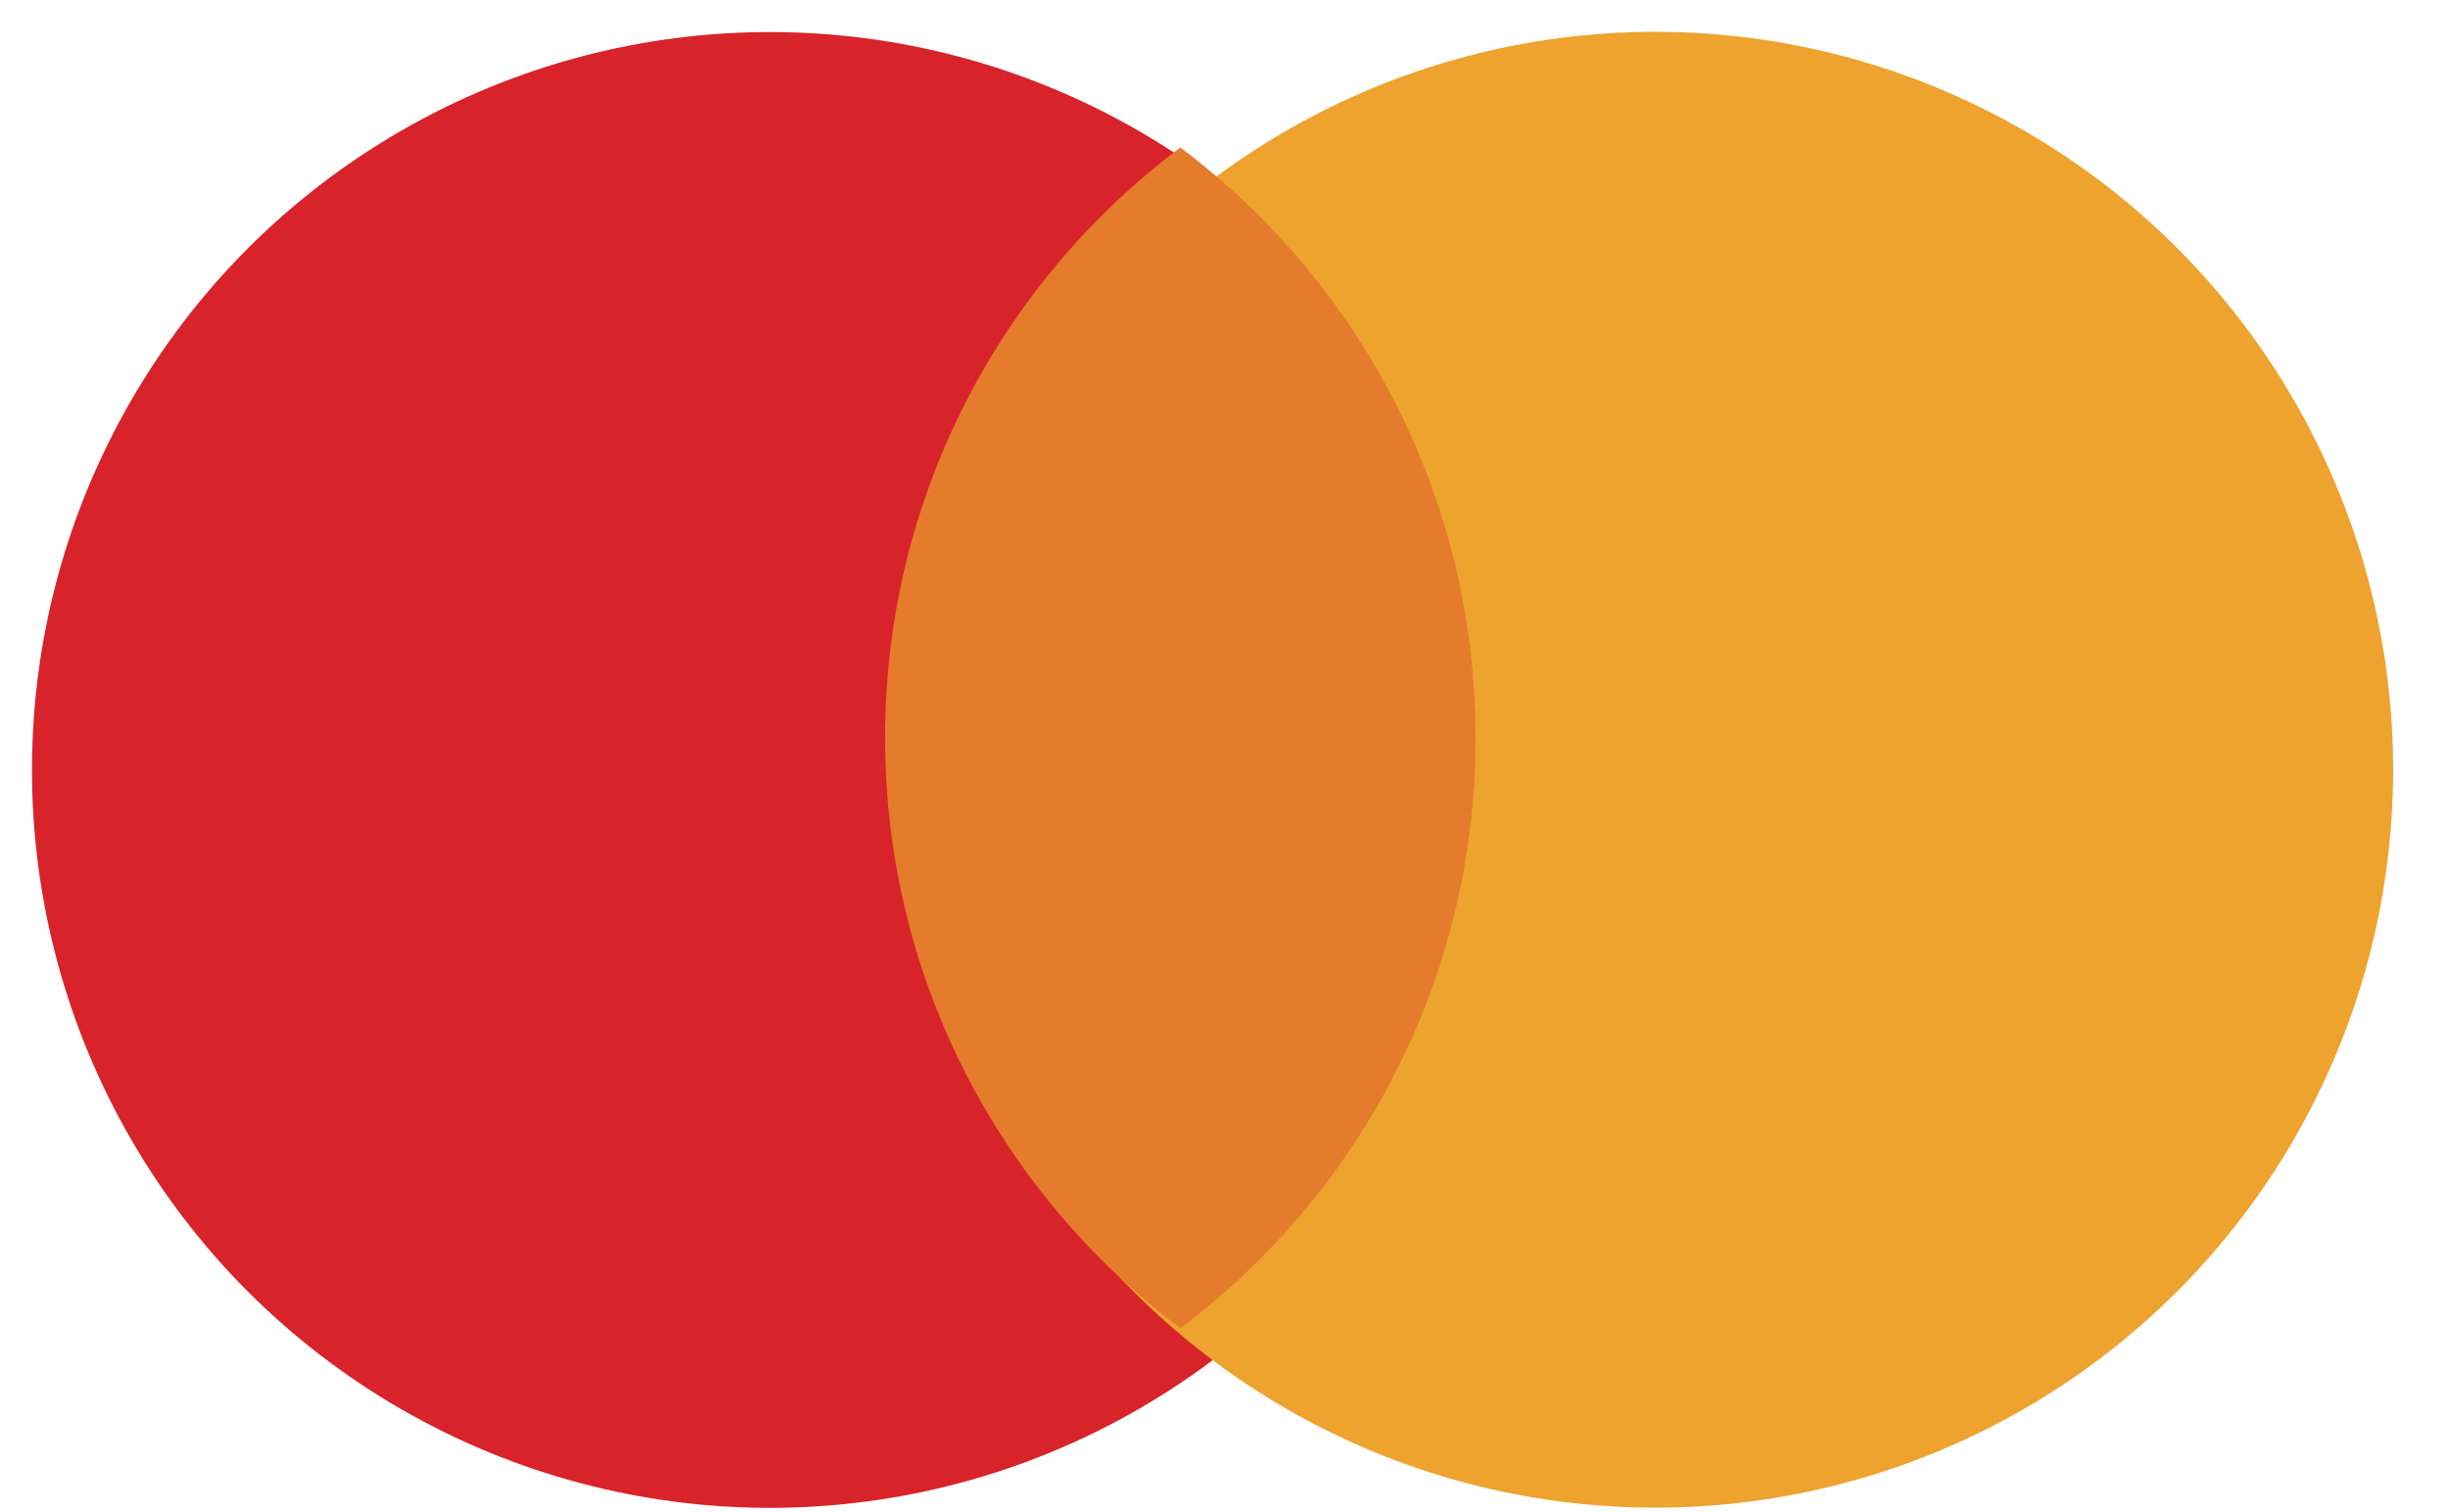
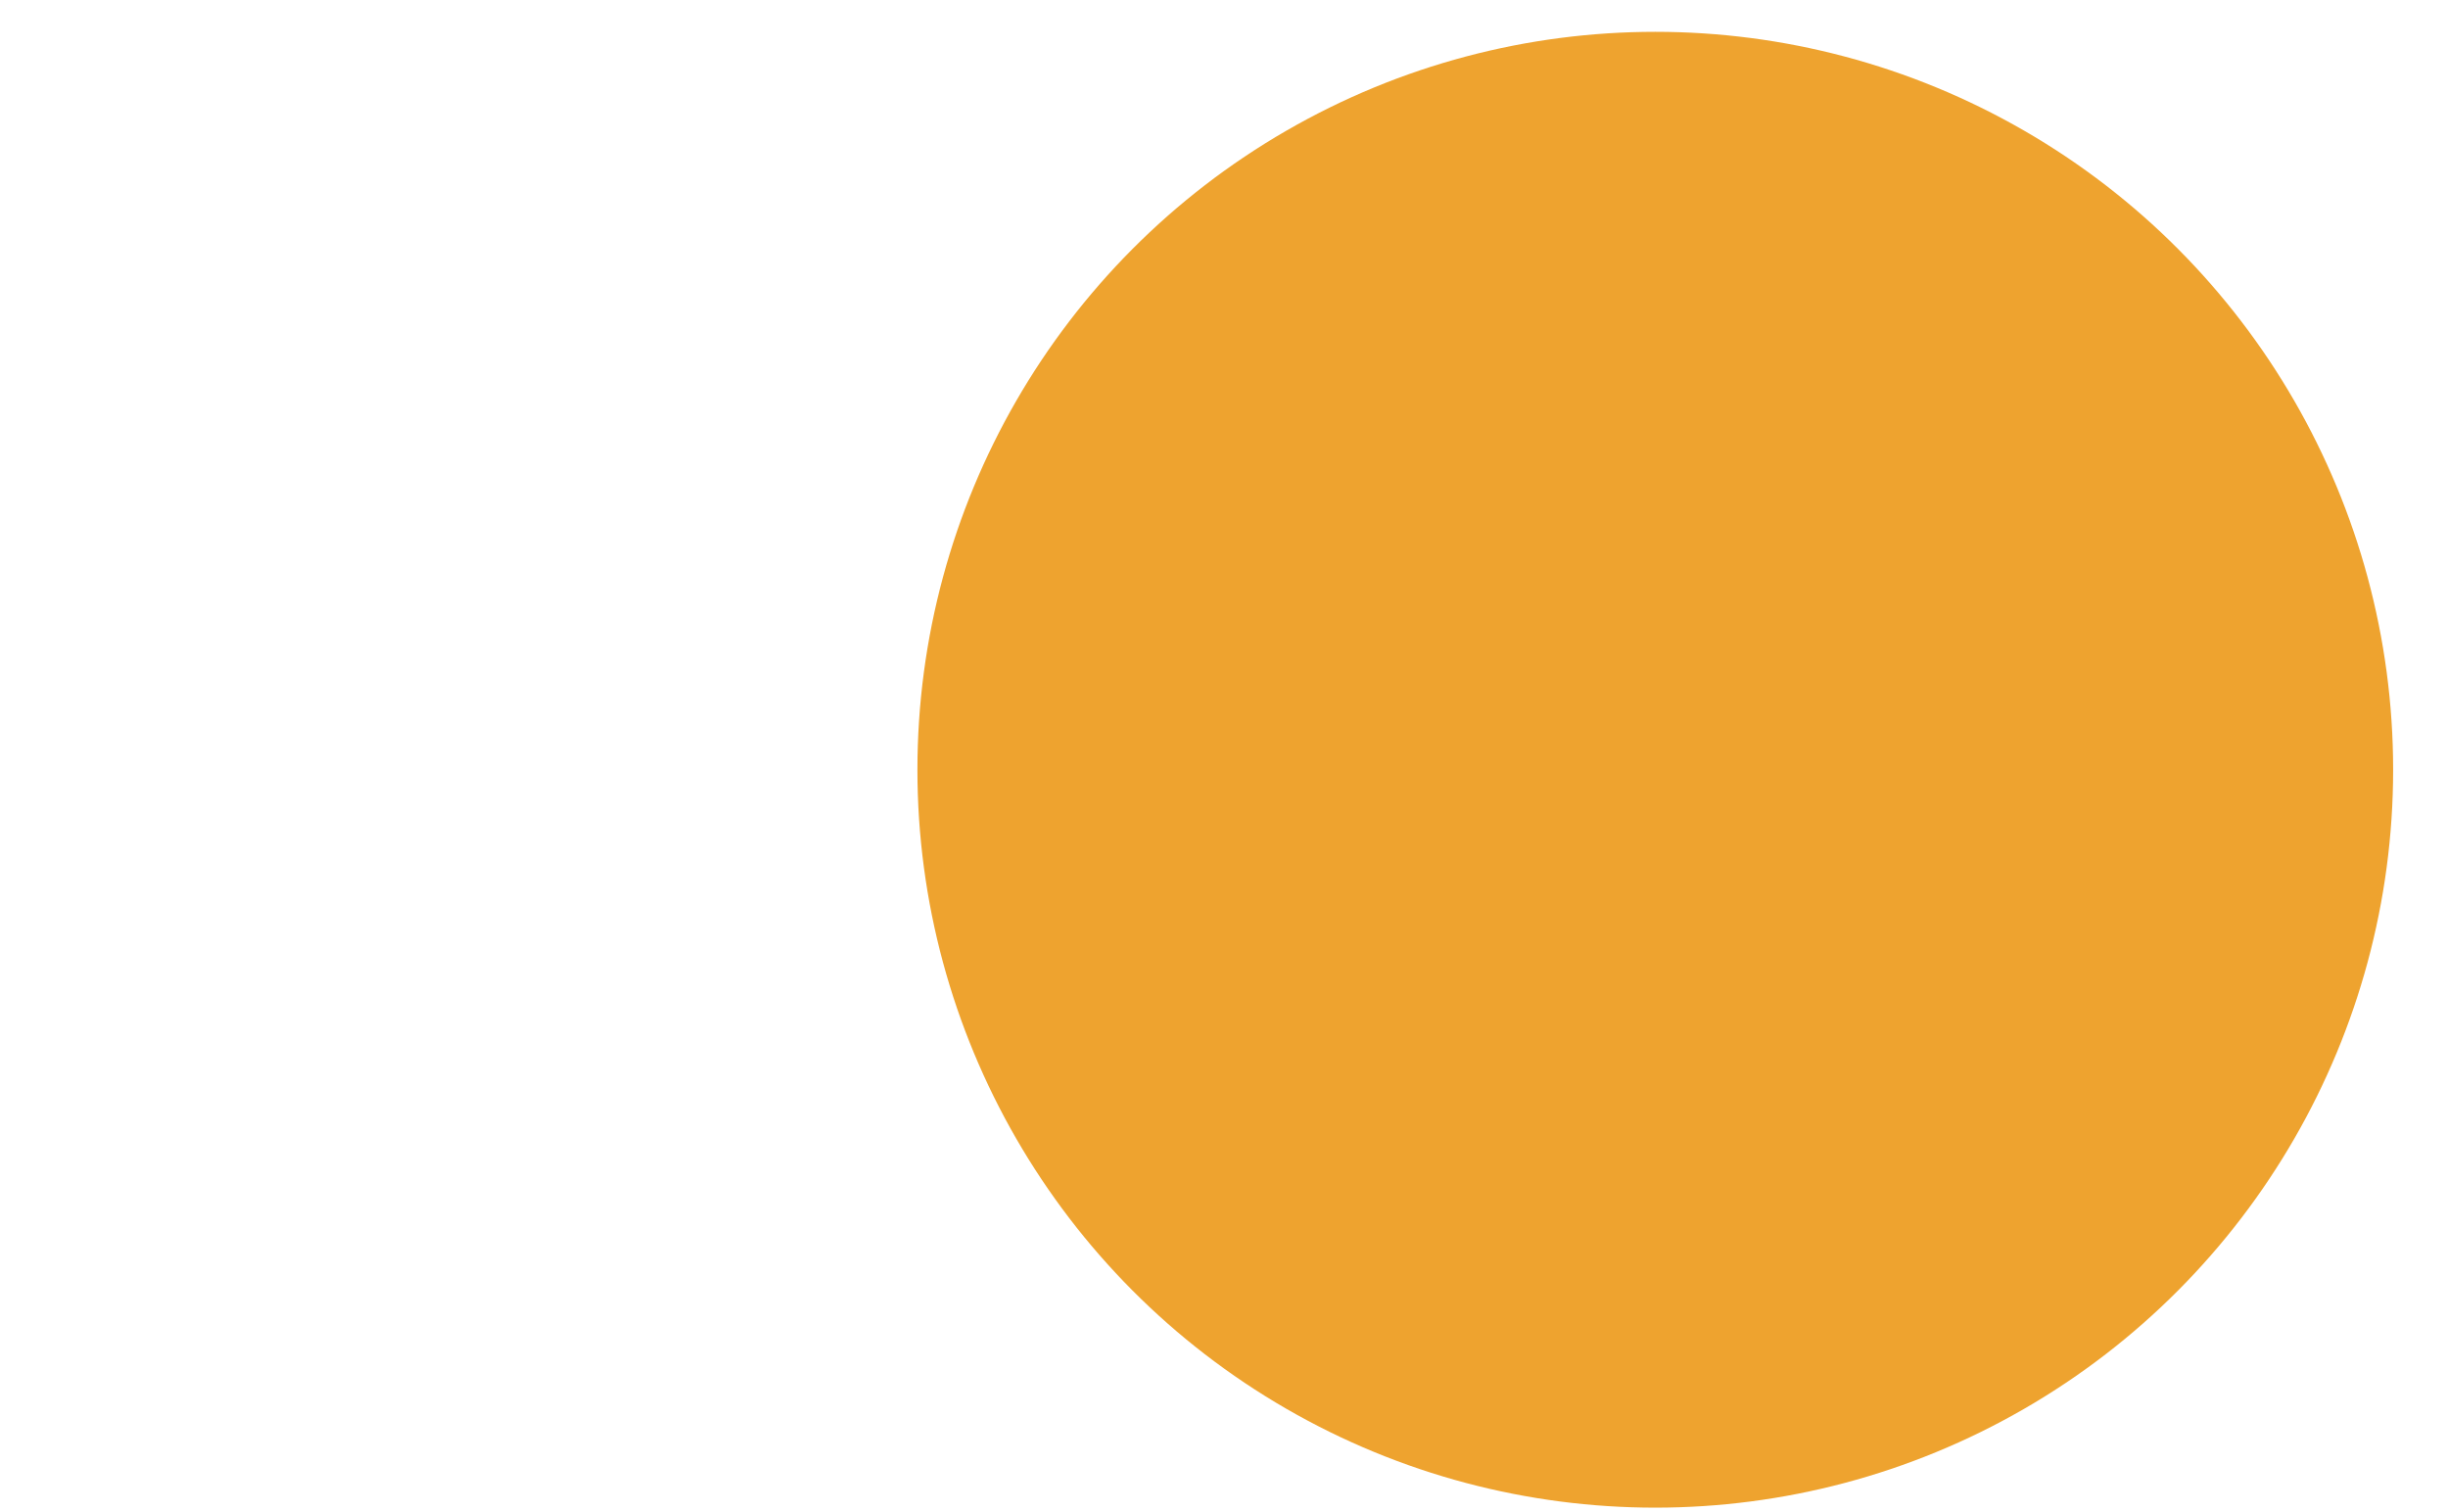
<svg xmlns="http://www.w3.org/2000/svg" fill="none" height="100%" overflow="visible" preserveAspectRatio="none" style="display: block;" viewBox="0 0 34 21" width="100%">
  <g id="Frame 1000006081">
    <g filter="url(#filter0_di_0_51823)" id="Ellipse 5">
-       <circle cx="10.248" cy="10.249" fill="#D8232A" r="10.248" />
-     </g>
+       </g>
    <g filter="url(#filter1_di_0_51823)" id="Ellipse 6">
      <circle cx="22.546" cy="10.246" fill="#EEA32F" r="10.248" />
    </g>
-     <path d="M16.393 2.048C18.883 3.917 20.494 6.895 20.494 10.248C20.494 13.601 18.883 16.577 16.394 18.446C13.904 16.577 12.293 13.6 12.293 10.247C12.293 6.894 13.904 3.917 16.393 2.048Z" fill="#E47C2C" id="Intersect" />
  </g>
  <defs>
    <filter color-interpolation-filters="sRGB" filterUnits="userSpaceOnUse" height="20.941" id="filter0_di_0_51823" width="20.941" x="0" y="0.001">
      <feFlood flood-opacity="0" result="BackgroundImageFix" />
      <feColorMatrix in="SourceAlpha" result="hardAlpha" type="matrix" values="0 0 0 0 0 0 0 0 0 0 0 0 0 0 0 0 0 0 127 0" />
      <feOffset dx="0.222" dy="0.222" />
      <feGaussianBlur stdDeviation="0.111" />
      <feComposite in2="hardAlpha" operator="out" />
      <feColorMatrix type="matrix" values="0 0 0 0 0 0 0 0 0 0 0 0 0 0 0 0 0 0 0.25 0" />
      <feBlend in2="BackgroundImageFix" mode="normal" result="effect1_dropShadow_0_51823" />
      <feBlend in="SourceGraphic" in2="effect1_dropShadow_0_51823" mode="normal" result="shape" />
      <feColorMatrix in="SourceAlpha" result="hardAlpha" type="matrix" values="0 0 0 0 0 0 0 0 0 0 0 0 0 0 0 0 0 0 127 0" />
      <feOffset dx="0.222" dy="0.222" />
      <feGaussianBlur stdDeviation="0.111" />
      <feComposite in2="hardAlpha" k2="-1" k3="1" operator="arithmetic" />
      <feColorMatrix type="matrix" values="0 0 0 0 1 0 0 0 0 1 0 0 0 0 1 0 0 0 0.25 0" />
      <feBlend in2="shape" mode="normal" result="effect2_innerShadow_0_51823" />
    </filter>
    <filter color-interpolation-filters="sRGB" filterUnits="userSpaceOnUse" height="20.941" id="filter1_di_0_51823" width="20.941" x="12.298" y="-0.001">
      <feFlood flood-opacity="0" result="BackgroundImageFix" />
      <feColorMatrix in="SourceAlpha" result="hardAlpha" type="matrix" values="0 0 0 0 0 0 0 0 0 0 0 0 0 0 0 0 0 0 127 0" />
      <feOffset dx="0.222" dy="0.222" />
      <feGaussianBlur stdDeviation="0.111" />
      <feComposite in2="hardAlpha" operator="out" />
      <feColorMatrix type="matrix" values="0 0 0 0 0 0 0 0 0 0 0 0 0 0 0 0 0 0 0.25 0" />
      <feBlend in2="BackgroundImageFix" mode="normal" result="effect1_dropShadow_0_51823" />
      <feBlend in="SourceGraphic" in2="effect1_dropShadow_0_51823" mode="normal" result="shape" />
      <feColorMatrix in="SourceAlpha" result="hardAlpha" type="matrix" values="0 0 0 0 0 0 0 0 0 0 0 0 0 0 0 0 0 0 127 0" />
      <feOffset dx="0.222" dy="0.222" />
      <feGaussianBlur stdDeviation="0.111" />
      <feComposite in2="hardAlpha" k2="-1" k3="1" operator="arithmetic" />
      <feColorMatrix type="matrix" values="0 0 0 0 1 0 0 0 0 1 0 0 0 0 1 0 0 0 0.25 0" />
      <feBlend in2="shape" mode="normal" result="effect2_innerShadow_0_51823" />
    </filter>
  </defs>
</svg>